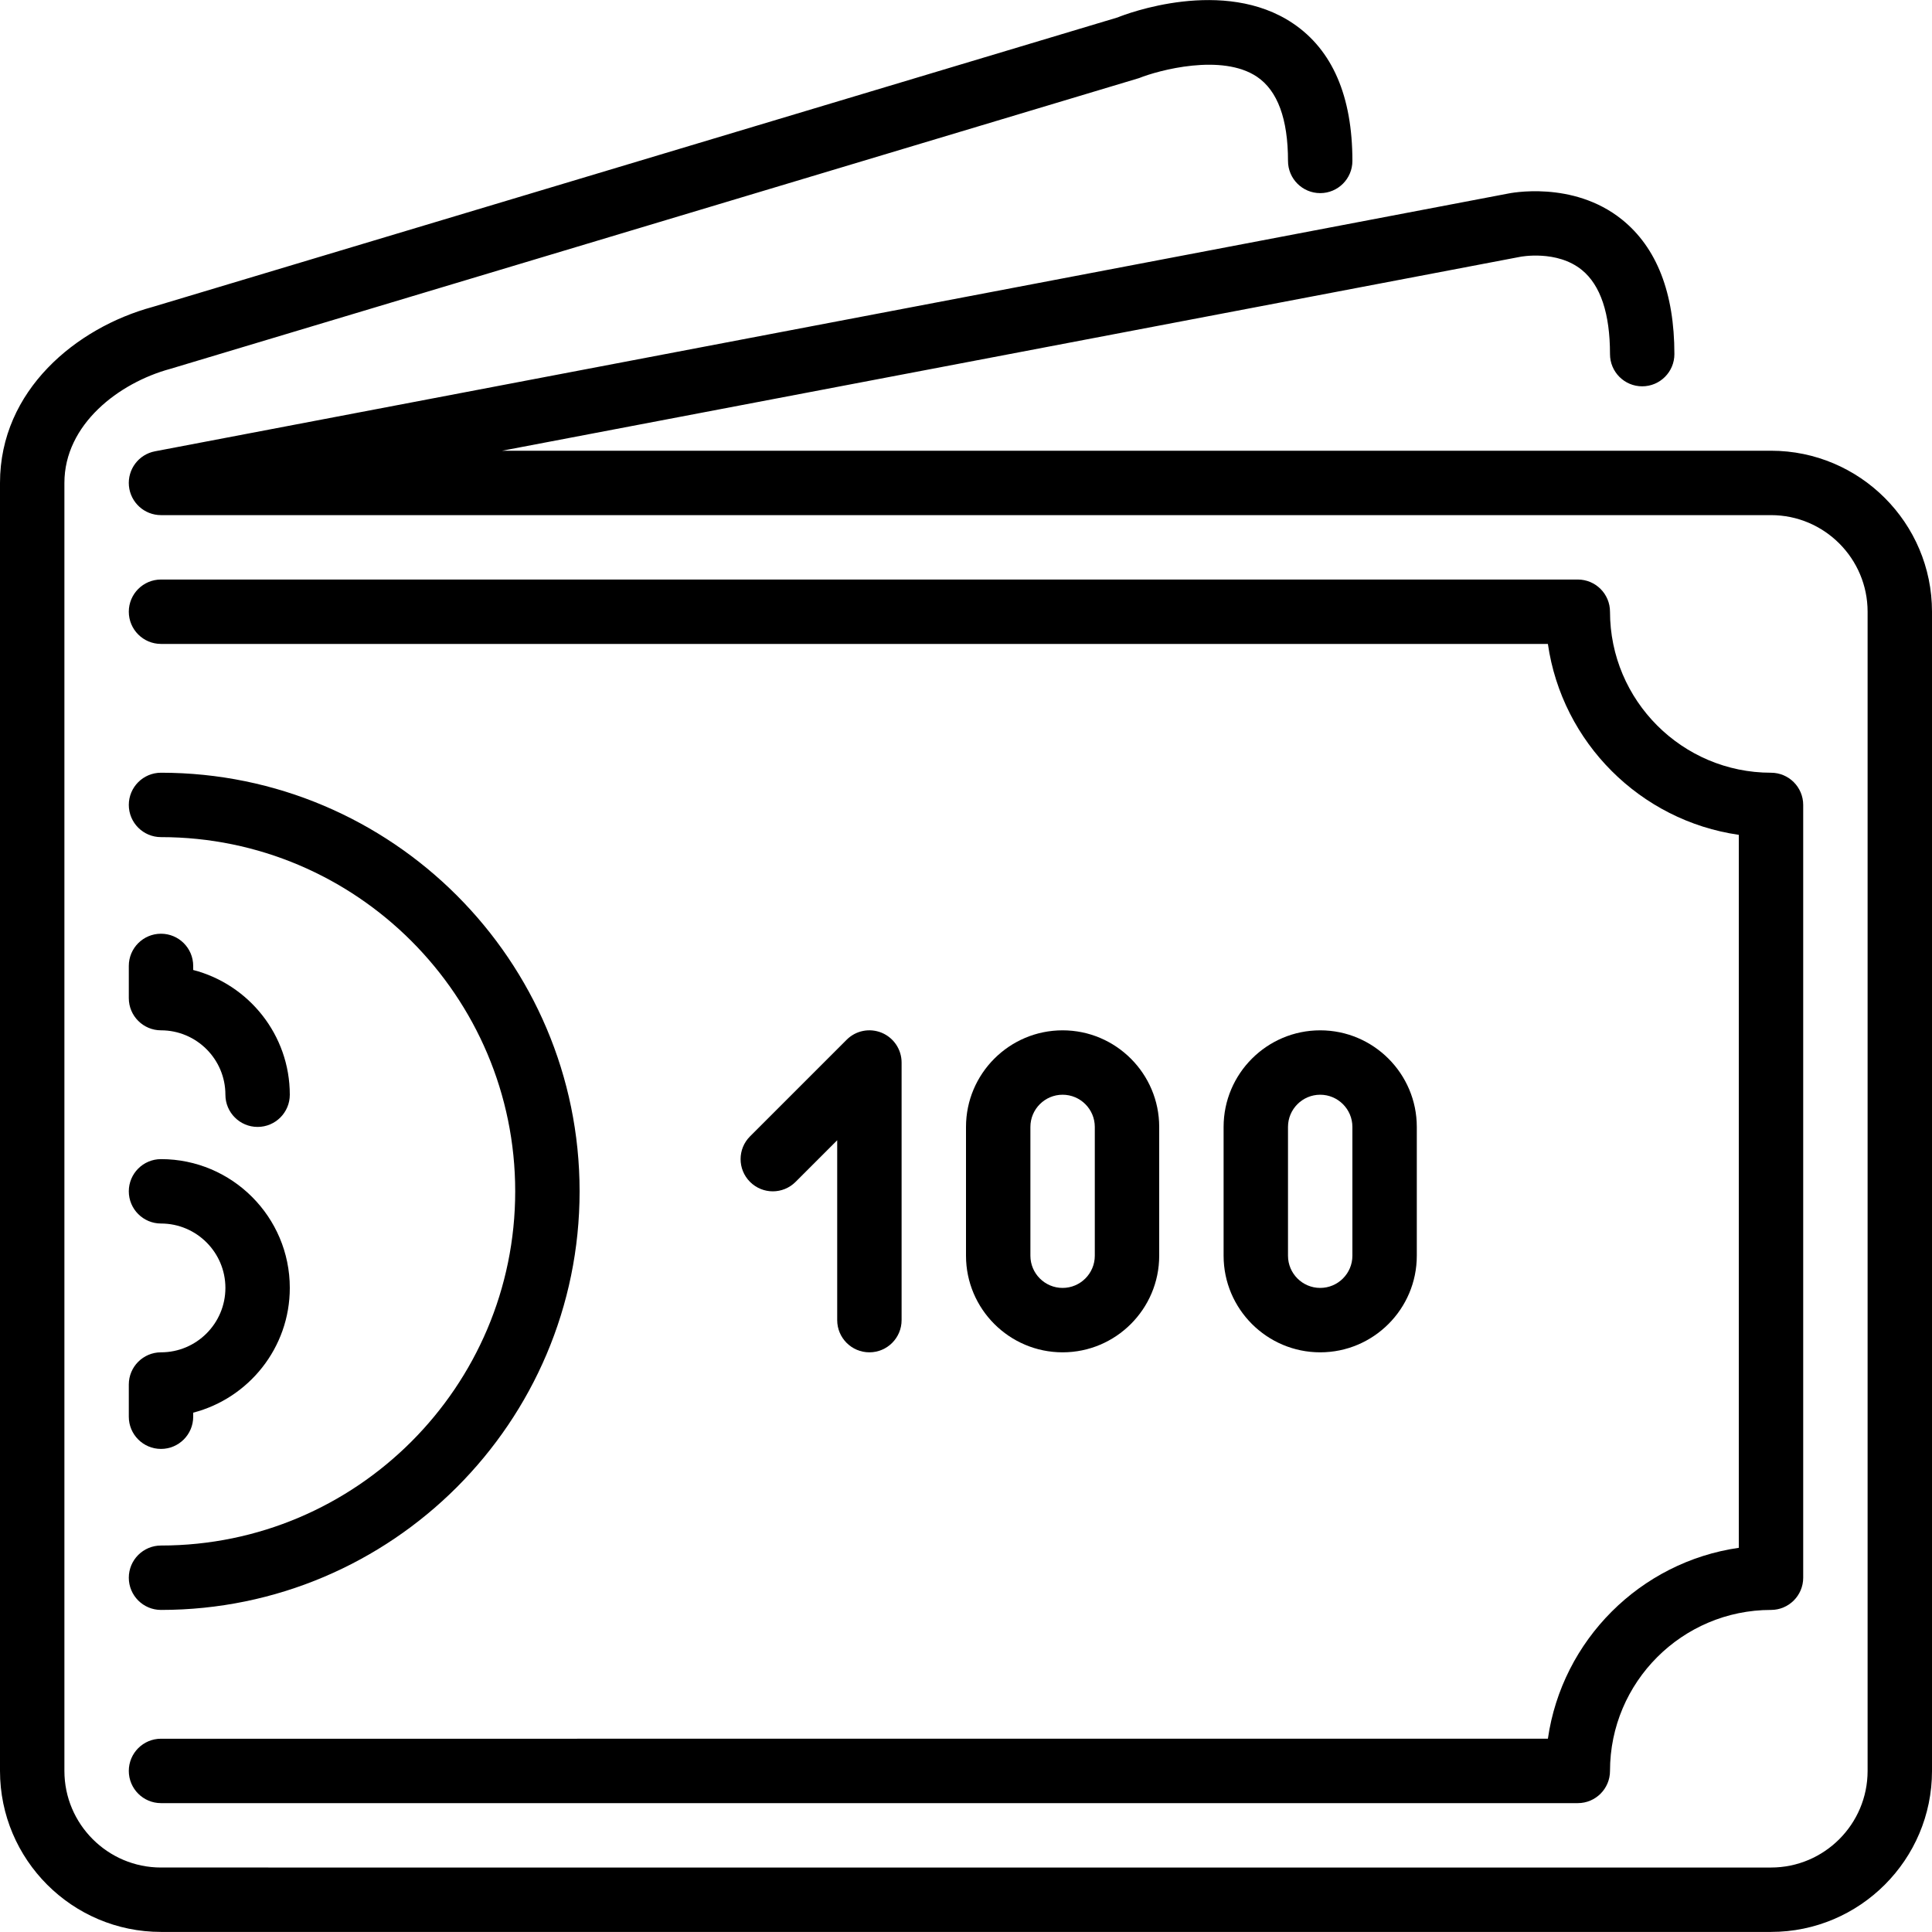
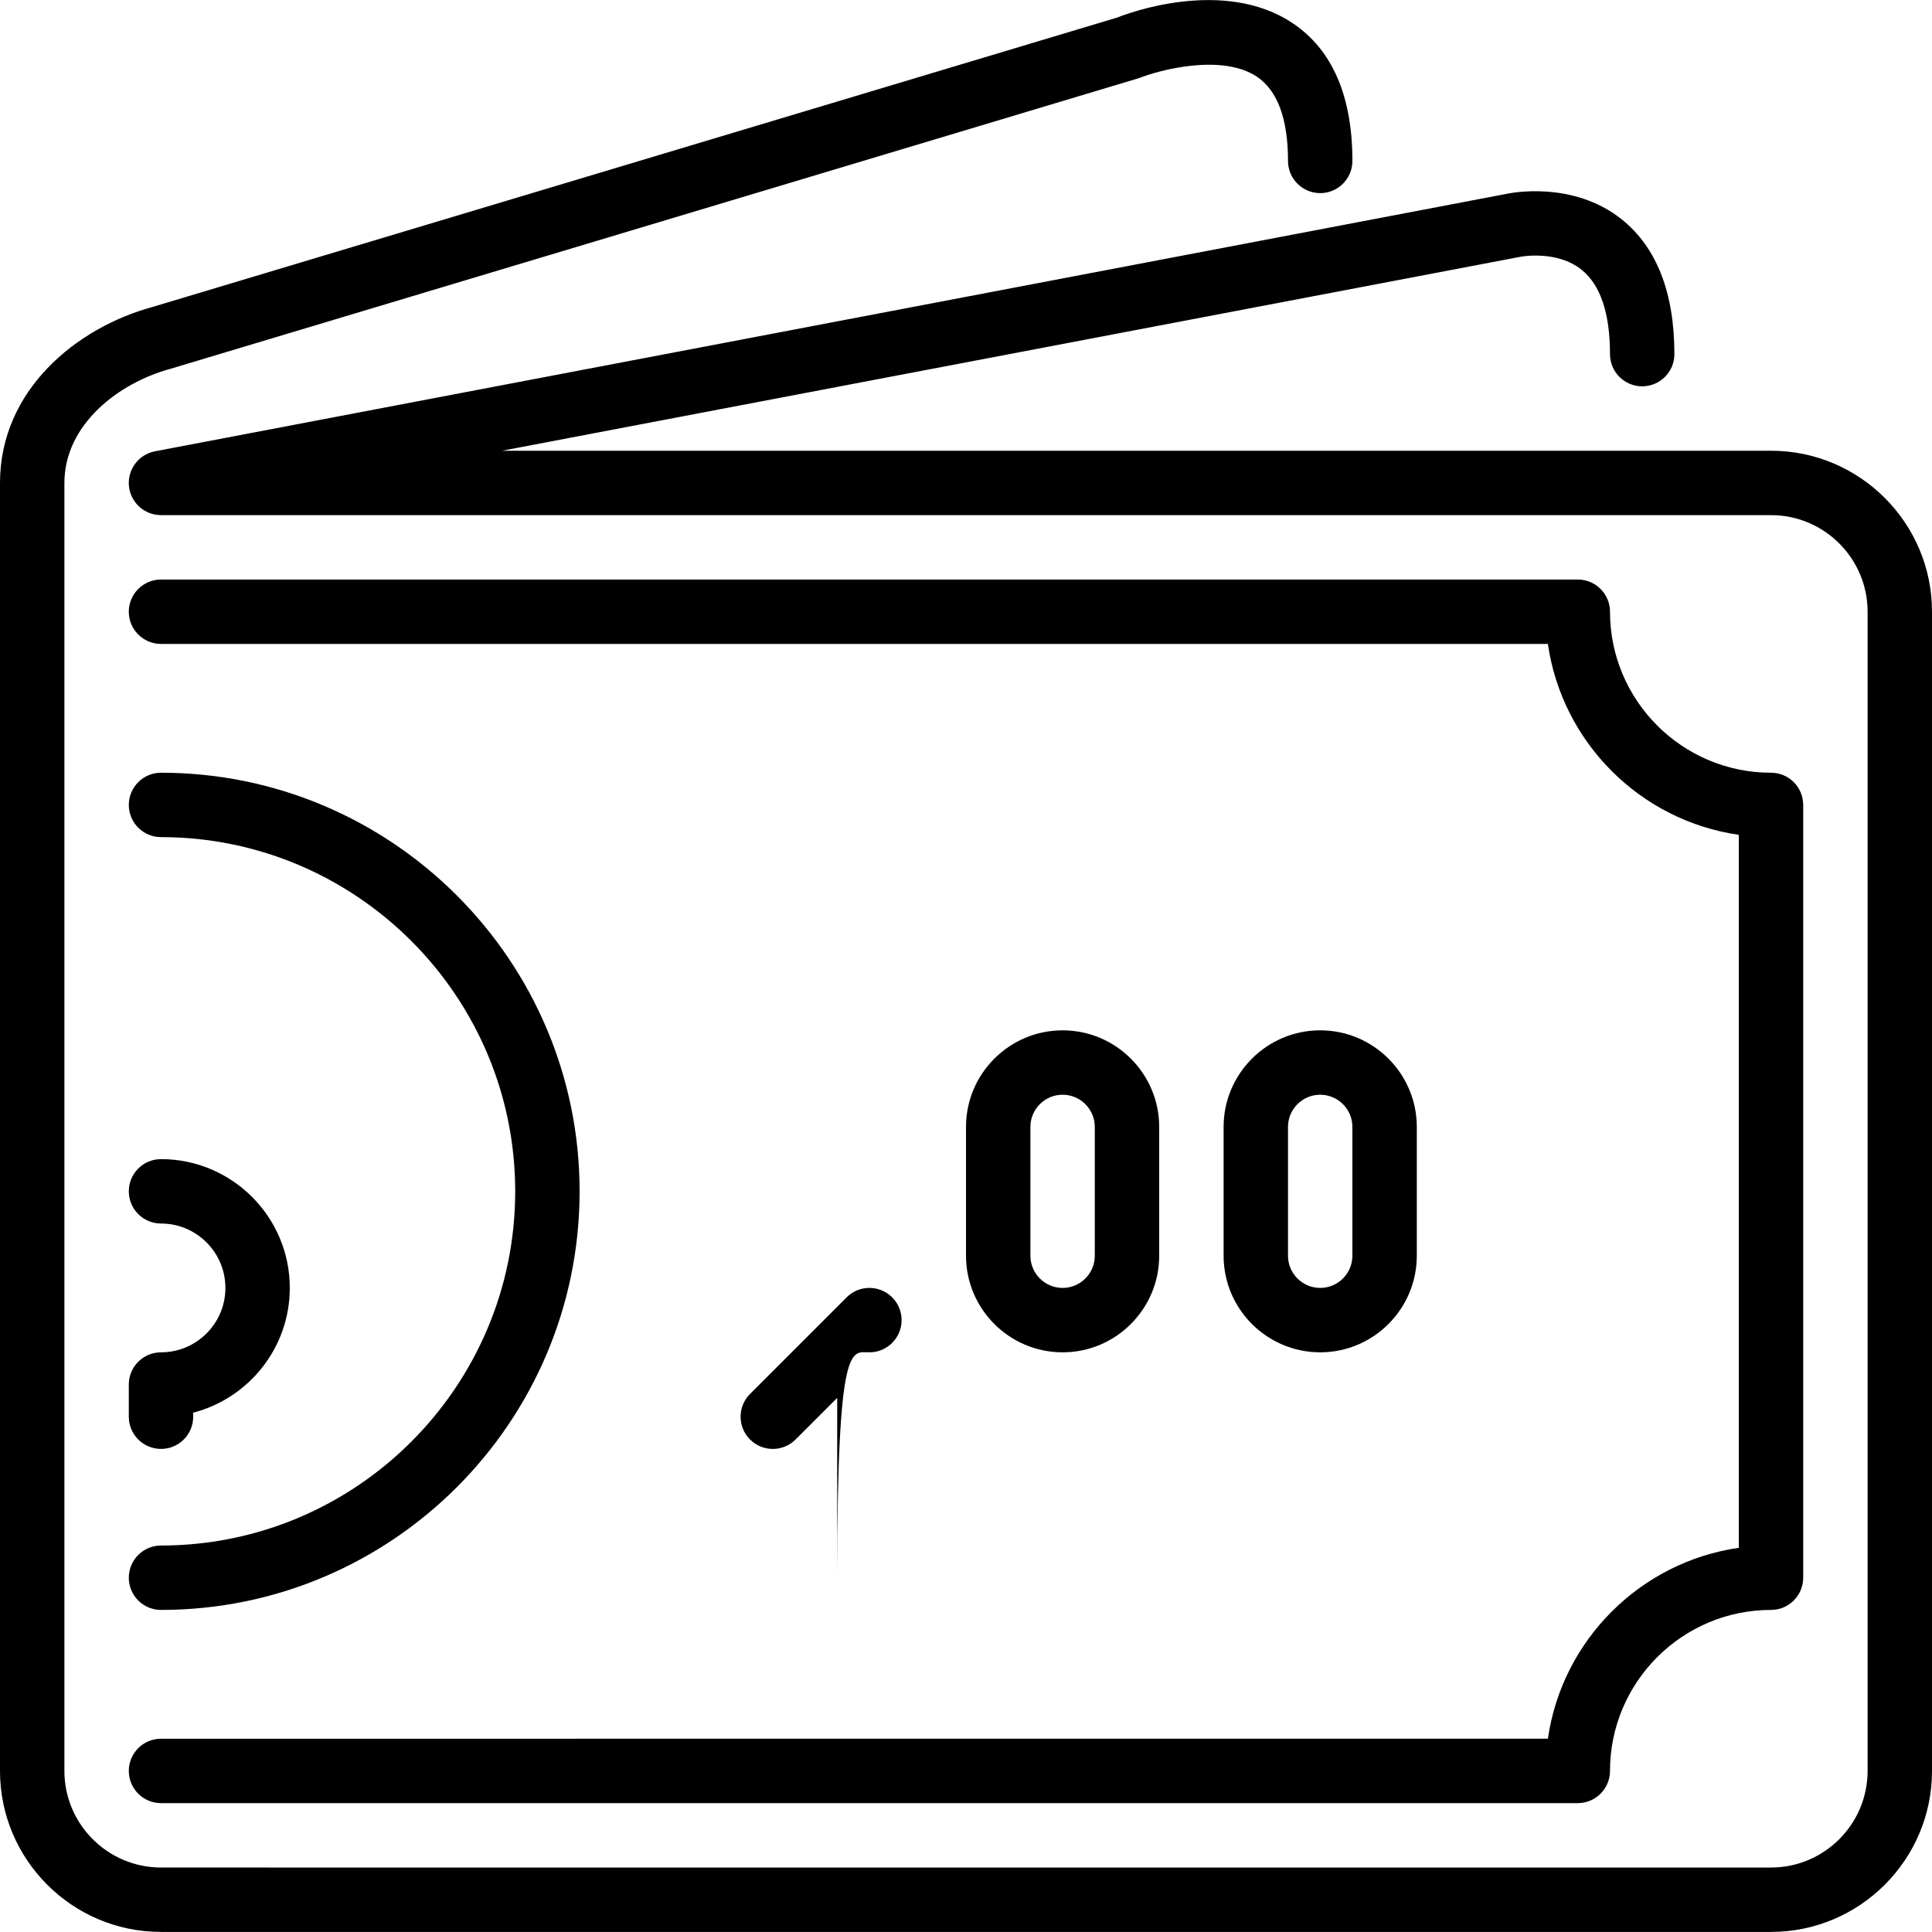
<svg xmlns="http://www.w3.org/2000/svg" fill="#000000" height="800px" width="800px" version="1.1" id="Layer_1" viewBox="0 0 512 512" xml:space="preserve">
  <g>
    <g>
      <g>
-         <path d="M42.667,247.447c-4.71,0-8.533,3.823-8.533,8.533v8.533c0,4.71,3.823,8.533,8.533,8.533     c9.412,0,17.067,7.654,17.067,17.067c0,4.71,3.823,8.533,8.533,8.533s8.533-3.823,8.533-8.533     c0-15.872-10.897-29.252-25.6-33.058v-1.075C51.2,251.27,47.377,247.447,42.667,247.447z" />
        <path d="M42.667,426.647c61.167,0,110.933-49.766,110.933-110.933S103.834,204.78,42.667,204.78c-4.71,0-8.533,3.823-8.533,8.533     c0,4.71,3.823,8.533,8.533,8.533c51.755,0,93.867,42.112,93.867,93.867c0,51.755-42.112,93.867-93.867,93.867     c-4.71,0-8.533,3.823-8.533,8.533S37.956,426.647,42.667,426.647z" />
        <path d="M469.333,119.447H133.069l269.764-51.379c0.077-0.026,9.788-1.911,16.393,3.49c4.941,4.036,7.441,11.537,7.441,22.289     c0,4.71,3.823,8.533,8.533,8.533s8.533-3.823,8.533-8.533c0-16.239-4.676-28.237-13.892-35.661     c-13.039-10.487-29.892-6.963-30.37-6.852L41.071,119.6c-4.326,0.819-7.313,4.804-6.903,9.182     c0.418,4.378,4.096,7.731,8.499,7.731h426.667c14.114,0,25.6,11.486,25.6,25.6v307.2c0,14.114-11.486,25.6-25.6,25.6H42.667     c-14.114,0-25.6-11.486-25.6-25.6V127.98c0-15.522,14.43-26.522,28.049-30.225l256.742-77.056     c5.163-2.082,21.99-6.622,31.275-0.341c5.444,3.678,8.201,11.179,8.201,22.289c0,4.71,3.823,8.533,8.533,8.533     s8.533-3.823,8.533-8.533c0-17.126-5.291-29.389-15.718-36.429c-18.355-12.399-44.305-2.517-46.464-1.613L40.431,81.345     C20.301,86.815,0,103.361,0,127.98v341.333c0,23.526,19.14,42.667,42.667,42.667h426.667c23.526,0,42.667-19.14,42.667-42.667     v-307.2C512,138.587,492.86,119.447,469.333,119.447z" />
        <path d="M42.667,358.38c-4.71,0-8.533,3.823-8.533,8.533v8.533c0,4.71,3.823,8.533,8.533,8.533c4.71,0,8.533-3.823,8.533-8.533     v-1.075c14.703-3.806,25.6-17.186,25.6-33.058c0-18.825-15.309-34.133-34.133-34.133c-4.71,0-8.533,3.823-8.533,8.533     s3.823,8.533,8.533,8.533c9.412,0,17.067,7.654,17.067,17.067C59.733,350.726,52.079,358.38,42.667,358.38z" />
-         <path d="M230.4,358.38c4.71,0,8.533-3.823,8.533-8.533V281.58c0-3.448-2.082-6.562-5.265-7.885     c-3.209-1.323-6.861-0.597-9.301,1.852l-25.6,25.6c-3.337,3.337-3.337,8.73,0,12.066c3.336,3.337,8.73,3.337,12.066,0     l11.034-11.034v47.667C221.867,354.557,225.69,358.38,230.4,358.38z" />
+         <path d="M230.4,358.38c4.71,0,8.533-3.823,8.533-8.533c0-3.448-2.082-6.562-5.265-7.885     c-3.209-1.323-6.861-0.597-9.301,1.852l-25.6,25.6c-3.337,3.337-3.337,8.73,0,12.066c3.336,3.337,8.73,3.337,12.066,0     l11.034-11.034v47.667C221.867,354.557,225.69,358.38,230.4,358.38z" />
        <path d="M375.467,332.78v-34.133c0-14.114-11.486-25.6-25.6-25.6s-25.6,11.486-25.6,25.6v34.133c0,14.114,11.486,25.6,25.6,25.6     S375.467,346.894,375.467,332.78z M341.333,332.78v-34.133c0-4.702,3.831-8.533,8.533-8.533s8.533,3.831,8.533,8.533v34.133     c0,4.702-3.831,8.533-8.533,8.533S341.333,337.482,341.333,332.78z" />
        <path d="M42.667,477.847h375.467c4.71,0,8.533-3.823,8.533-8.533c0-23.526,19.14-42.667,42.667-42.667     c4.71,0,8.533-3.823,8.533-8.533v-204.8c0-4.71-3.823-8.533-8.533-8.533c-23.526,0-42.667-19.14-42.667-42.667     c0-4.71-3.823-8.533-8.533-8.533H42.667c-4.71,0-8.533,3.823-8.533,8.533c0,4.71,3.823,8.533,8.533,8.533h367.539     c3.755,26.121,24.474,46.839,50.594,50.594v188.945c-26.121,3.755-46.839,24.474-50.594,50.594H42.667     c-4.71,0-8.533,3.823-8.533,8.533S37.956,477.847,42.667,477.847z" />
        <path d="M307.2,332.78v-34.133c0-14.114-11.486-25.6-25.6-25.6s-25.6,11.486-25.6,25.6v34.133c0,14.114,11.486,25.6,25.6,25.6     S307.2,346.894,307.2,332.78z M273.067,332.78v-34.133c0-4.702,3.831-8.533,8.533-8.533c4.702,0,8.533,3.831,8.533,8.533v34.133     c0,4.702-3.831,8.533-8.533,8.533C276.898,341.313,273.067,337.482,273.067,332.78z" />
      </g>
    </g>
  </g>
</svg>